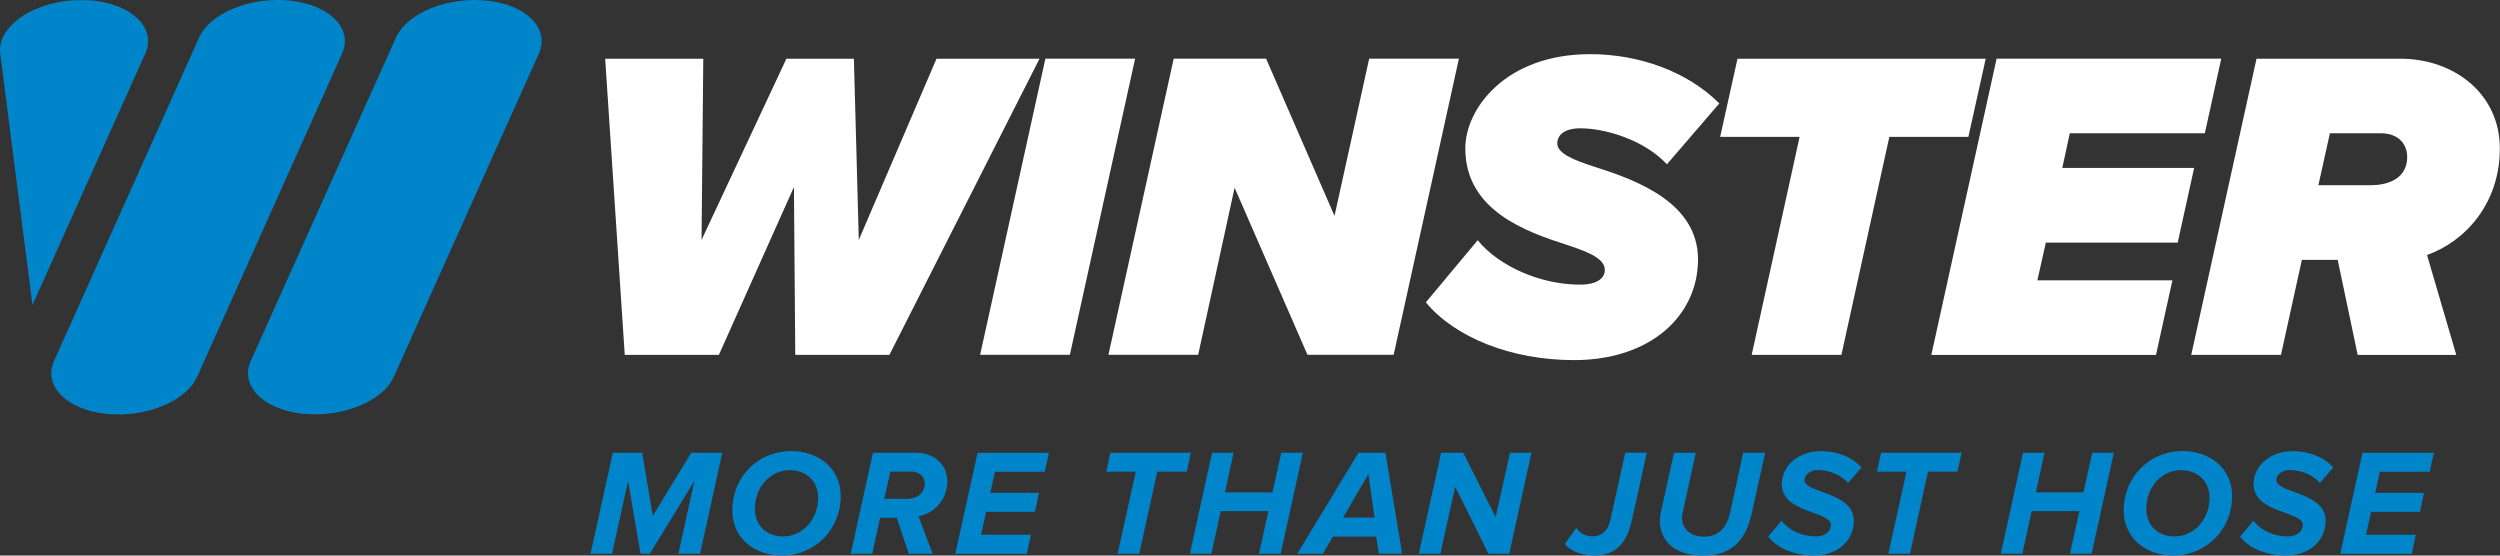
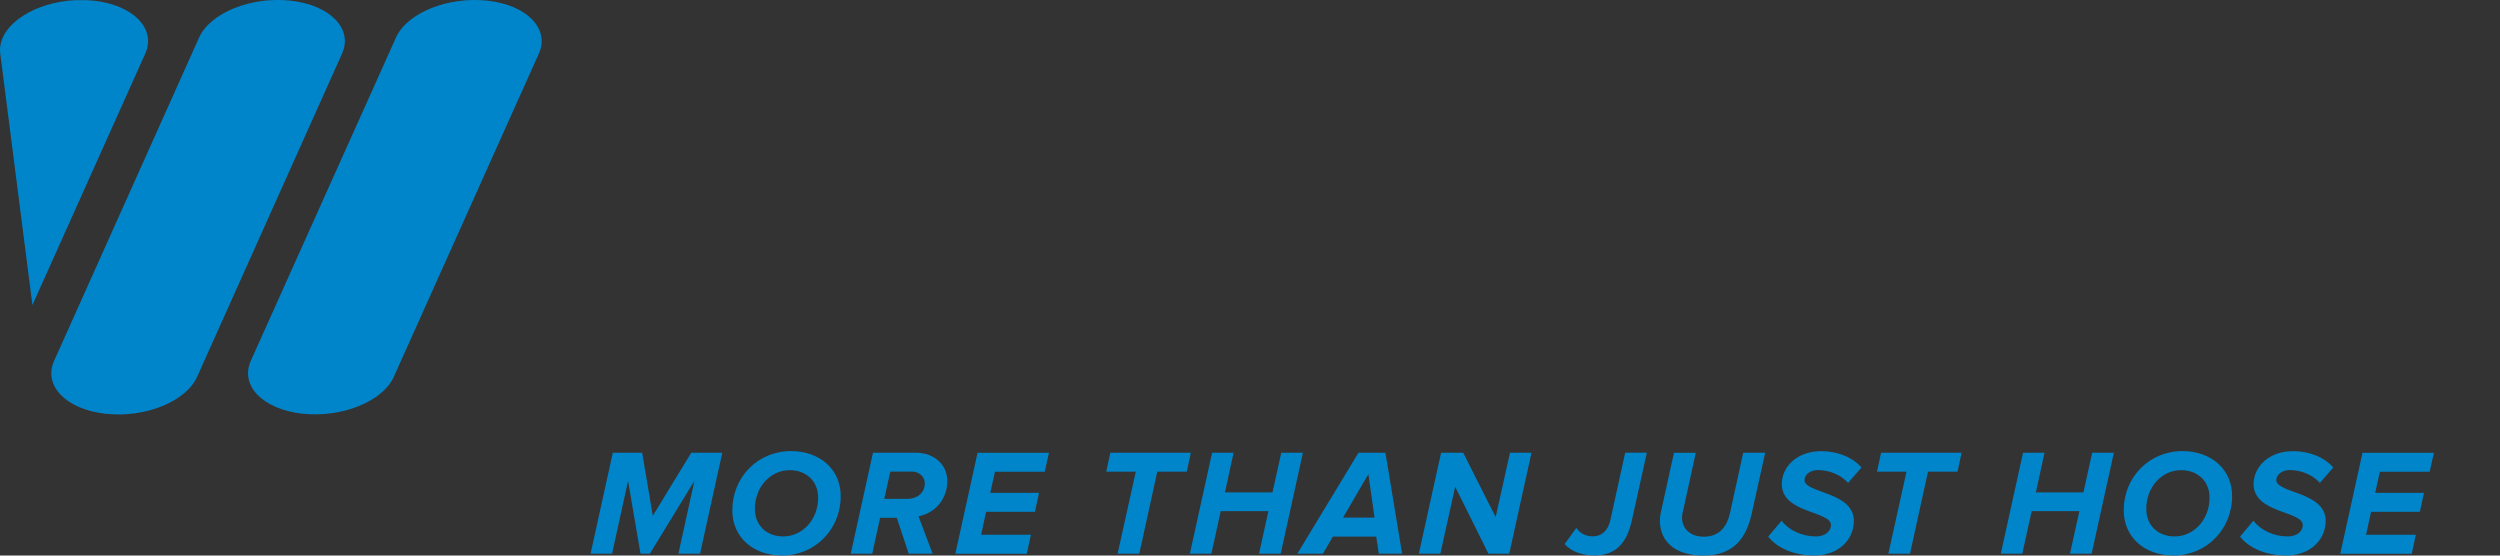
<svg xmlns="http://www.w3.org/2000/svg" id="Layer_1" data-name="Layer 1" viewBox="0 0 301.44 66.98">
  <rect x="0" y="0" width="301.44" height="66.98" fill="#333333" stroke="none" />
  <defs>
    <style>
      .cls-1 {
        fill: #0085ca;
      }

      .cls-2 {
        fill: #fff;
      }
    </style>
  </defs>
-   <path class="cls-2" d="M95.73,22.55l-9.05,20.24h-11.35l-2.36-35.71h11.83l-.21,21.85,10.23-21.85h8.14l.59,21.85,9.37-21.85h12.42l-18.1,35.71h-11.35l-.16-20.24ZM126.05,7.07h10.82l-7.87,35.71h-10.82l7.87-35.71ZM148.86,22.65l-4.39,20.13h-10.82l7.87-35.71h11.14l8.25,18.96,4.18-18.96h10.82l-7.87,35.71h-10.39l-8.78-20.13ZM178.18,28.97c2.62,3.21,7.66,5.35,12.32,5.35,2.2,0,3-.86,3-1.77,0-1.29-1.71-2.09-4.5-3-5.03-1.61-12.32-4.18-12.32-11.67,0-4.77,4.87-11.35,15.05-11.35,5.84,0,11.67,2.04,15.58,5.94l-6.32,7.34c-2.68-2.89-7.34-4.34-10.44-4.34-1.98,0-2.78.86-2.78,1.82,0,1.18,1.87,1.98,4.55,2.84,5.09,1.61,12.42,4.34,12.42,11.14s-5.73,12.15-14.94,12.15c-7.6,0-14.35-2.73-17.88-6.96l6.26-7.5ZM216.99,16.5h-9.58l2.09-9.42h29.93l-2.09,9.42h-9.53l-5.78,26.29h-10.82l5.78-26.29ZM240.74,7.07h27.09l-1.98,9h-16.28l-.91,4.18h15.9l-1.98,9h-15.9l-1.02,4.55h16.28l-1.98,9h-27.09l7.87-35.71ZM281.89,31.33h-4.34l-2.52,11.46h-10.82l7.87-35.71h17.35c6.48,0,11.99,4.23,11.99,10.82s-4.12,11.19-8.78,12.85l3.53,12.05h-11.89l-2.41-11.46ZM290.25,18.96c0-1.77-1.23-2.89-3.16-2.89h-6.16l-1.39,6.26h6.32c2.62,0,4.39-1.18,4.39-3.37Z" />
  <path class="cls-1" d="M47.74,4.54C49.07,1.55,54.01-.44,58.77.08s7.54,3.38,6.21,6.37l-17.49,38.97c-1.33,2.99-6.27,4.98-11.04,4.46-4.76-.53-7.54-3.38-6.21-6.37L47.74,4.54ZM41.25,6.45c1.33-2.99-1.45-5.84-6.21-6.37-4.76-.53-9.7,1.47-11.04,4.46L6.52,43.52c-1.33,2.99,1.45,5.84,6.21,6.37,4.76.53,9.7-1.47,11.04-4.46L41.25,6.45ZM.03,6.45l3.88,30.33L17.52,6.45c1.33-2.99-1.45-5.84-6.21-6.37-.26-.03-.52-.05-.79-.06-.07,0-.13,0-.2,0-.17,0-.35,0-.52,0-.17,0-.34,0-.52,0-.07,0-.14,0-.21,0-.27.01-.53.03-.81.06C3.34.61-.35,3.46.03,6.45ZM84.41,66.76l2.68-12.17h-3.74l-4.64,7.61-1.28-7.61h-3.54l-2.68,12.17h2.59l1.93-8.78,1.5,8.78h1.13l5.37-8.78-1.93,8.78h2.61ZM94.29,66.98c4.02,0,7.08-3.18,7.08-7.15,0-3.34-2.63-5.44-5.99-5.44-4.02,0-7.08,3.16-7.08,7.13,0,3.34,2.61,5.46,5.99,5.46ZM94.43,64.68c-1.95,0-3.41-1.28-3.41-3.32,0-2.61,1.84-4.67,4.2-4.67,1.95,0,3.43,1.28,3.43,3.32,0,2.61-1.86,4.67-4.22,4.67ZM112.45,66.76l-1.7-4.51c1.97-.37,3.47-2.04,3.47-4.23s-1.79-3.43-3.76-3.43h-5.2l-2.68,12.17h2.59l.95-4.33h2.01l1.44,4.33h2.88ZM109.32,60.15h-2.7l.73-3.29h2.61c.8,0,1.55.58,1.55,1.41,0,1.09-.82,1.88-2.17,1.88h-.02ZM123.81,66.76l.49-2.28h-6l.6-2.77h5.89l.49-2.28h-5.88l.57-2.55h6l.51-2.28h-8.61l-2.68,12.17h8.61ZM137.37,66.76l2.17-9.89h3.56l.49-2.28h-9.71l-.49,2.28h3.56l-2.19,9.89h2.61ZM154.42,66.76l2.68-12.17h-2.61l-1.06,4.78h-5.73l1.04-4.78h-2.59l-2.68,12.17h2.59l1.13-5.13h5.75l-1.13,5.13h2.61ZM169.06,66.76l-2.01-12.17h-3.25l-7.37,12.17h3.08l1.21-2.06h5.22l.31,2.06h2.81ZM165.74,62.41h-3.8l3.05-5.24.75,5.24ZM181.98,66.76l2.68-12.17h-2.59l-1.73,7.76-3.91-7.76h-2.67l-2.68,12.17h2.59l1.79-8.07,4.01,8.07h2.5ZM192.2,66.98c2.5,0,3.92-1.35,4.56-4.22l1.81-8.18h-2.61l-1.79,8.14c-.26,1.17-.97,1.95-2.15,1.95-.84,0-1.57-.42-1.95-1.02l-1.41,1.95c.79.93,2.19,1.37,3.54,1.37ZM205.45,66.98c3.59,0,5.13-2.13,5.77-5.09l1.62-7.3h-2.65l-1.59,7.25c-.38,1.7-1.3,2.87-3.16,2.87-1.72,0-2.61-1.04-2.63-2.26,0-.26.04-.49.07-.6l1.59-7.25h-2.63l-1.61,7.3c-.04.2-.09.6-.09.84,0,2.54,1.81,4.25,5.29,4.25ZM218.73,66.98c3.01,0,4.8-1.95,4.8-4.18,0-3.52-5.95-3.32-5.95-4.91,0-.66.69-1.21,1.62-1.21,1.24,0,2.72.49,3.63,1.55l1.62-1.86c-1.09-1.26-2.92-1.97-4.85-1.97-2.99,0-4.76,1.95-4.76,3.96,0,3.56,5.93,3.23,5.93,4.95,0,.62-.53,1.37-1.84,1.37-1.68,0-3.27-.77-4.11-1.9l-1.61,1.92c1.02,1.35,3.12,2.28,5.51,2.28ZM230.3,66.76l2.17-9.89h3.56l.49-2.28h-9.71l-.49,2.28h3.56l-2.19,9.89h2.61ZM252.2,66.76l2.68-12.17h-2.61l-1.06,4.78h-5.73l1.04-4.78h-2.59l-2.68,12.17h2.59l1.13-5.13h5.75l-1.13,5.13h2.61ZM262.06,66.98c4.01,0,7.08-3.18,7.08-7.15,0-3.34-2.63-5.44-5.99-5.44-4.01,0-7.08,3.16-7.08,7.13,0,3.34,2.61,5.46,5.99,5.46ZM262.2,64.68c-1.95,0-3.41-1.28-3.41-3.32,0-2.61,1.84-4.67,4.2-4.67,1.95,0,3.43,1.28,3.43,3.32,0,2.61-1.86,4.67-4.22,4.67ZM275.62,66.98c3.01,0,4.8-1.95,4.8-4.18,0-3.52-5.95-3.32-5.95-4.91,0-.66.69-1.21,1.62-1.21,1.24,0,2.72.49,3.63,1.55l1.62-1.86c-1.09-1.26-2.92-1.97-4.85-1.97-2.99,0-4.76,1.95-4.76,3.96,0,3.56,5.93,3.23,5.93,4.95,0,.62-.53,1.37-1.84,1.37-1.68,0-3.27-.77-4.11-1.9l-1.61,1.92c1.02,1.35,3.12,2.28,5.51,2.28ZM290.8,66.76l.49-2.28h-6l.6-2.77h5.89l.49-2.28h-5.88l.57-2.55h6l.51-2.28h-8.61l-2.68,12.17h8.61Z" />
</svg>